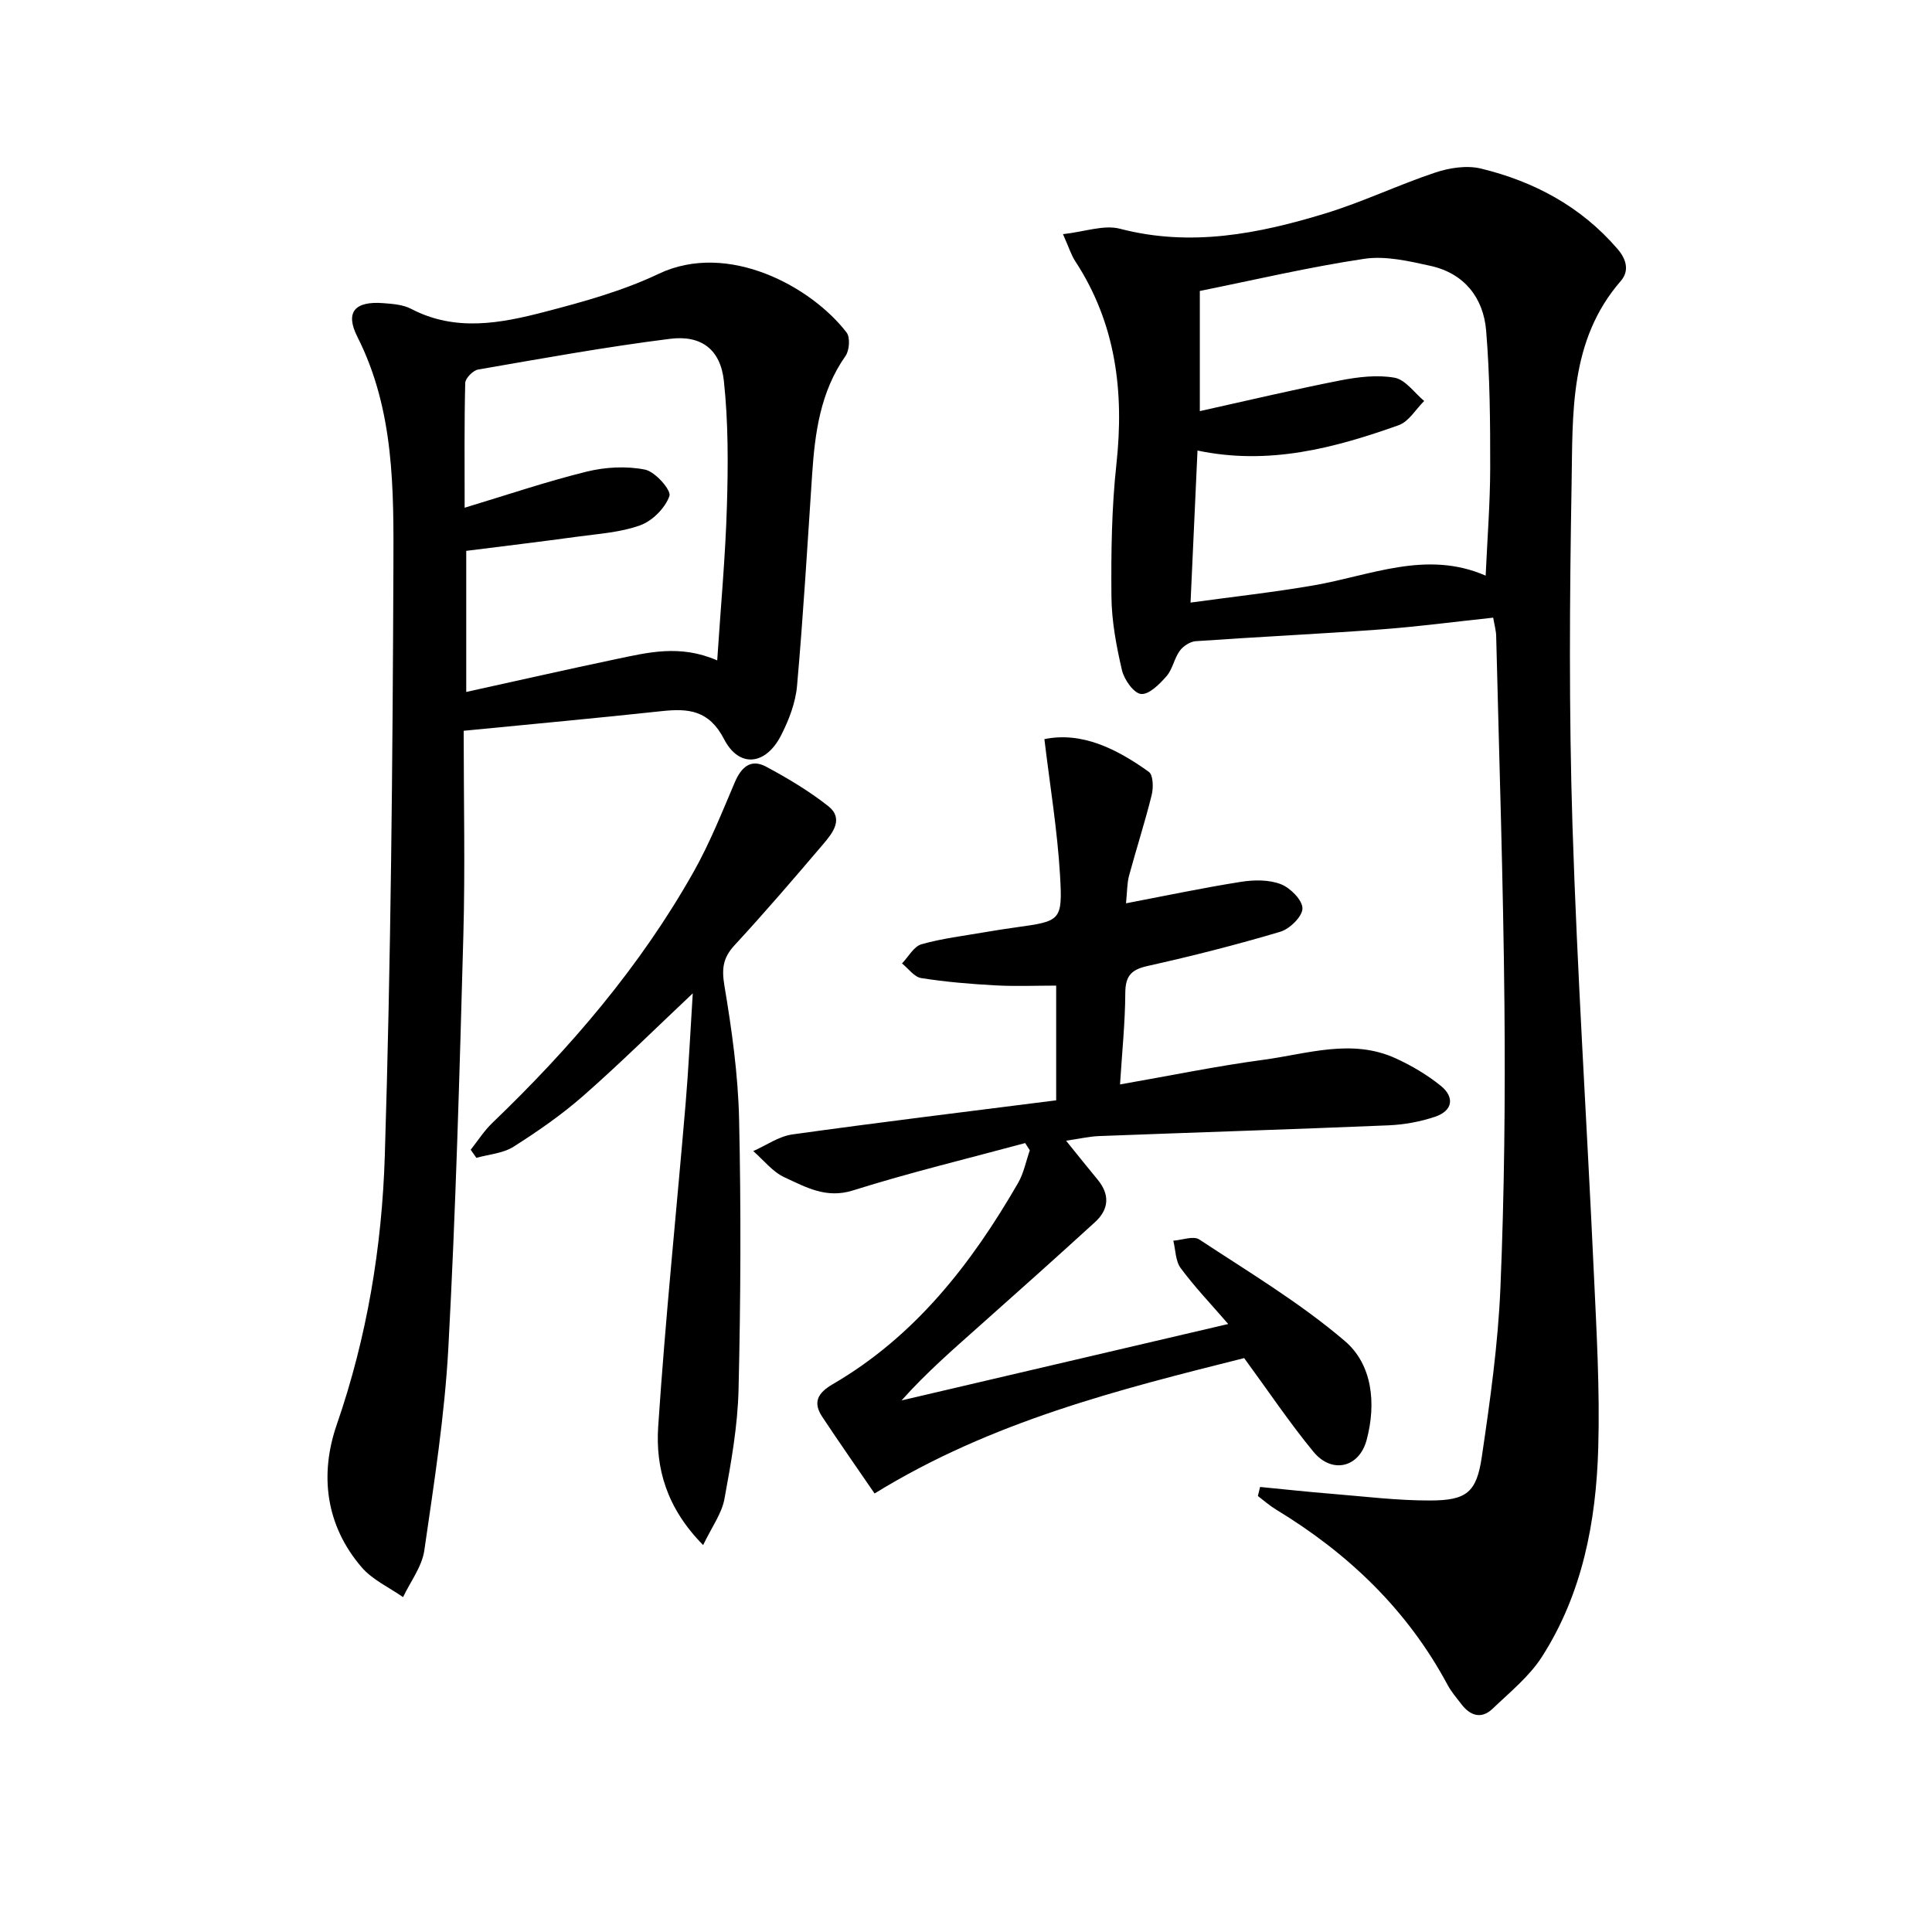
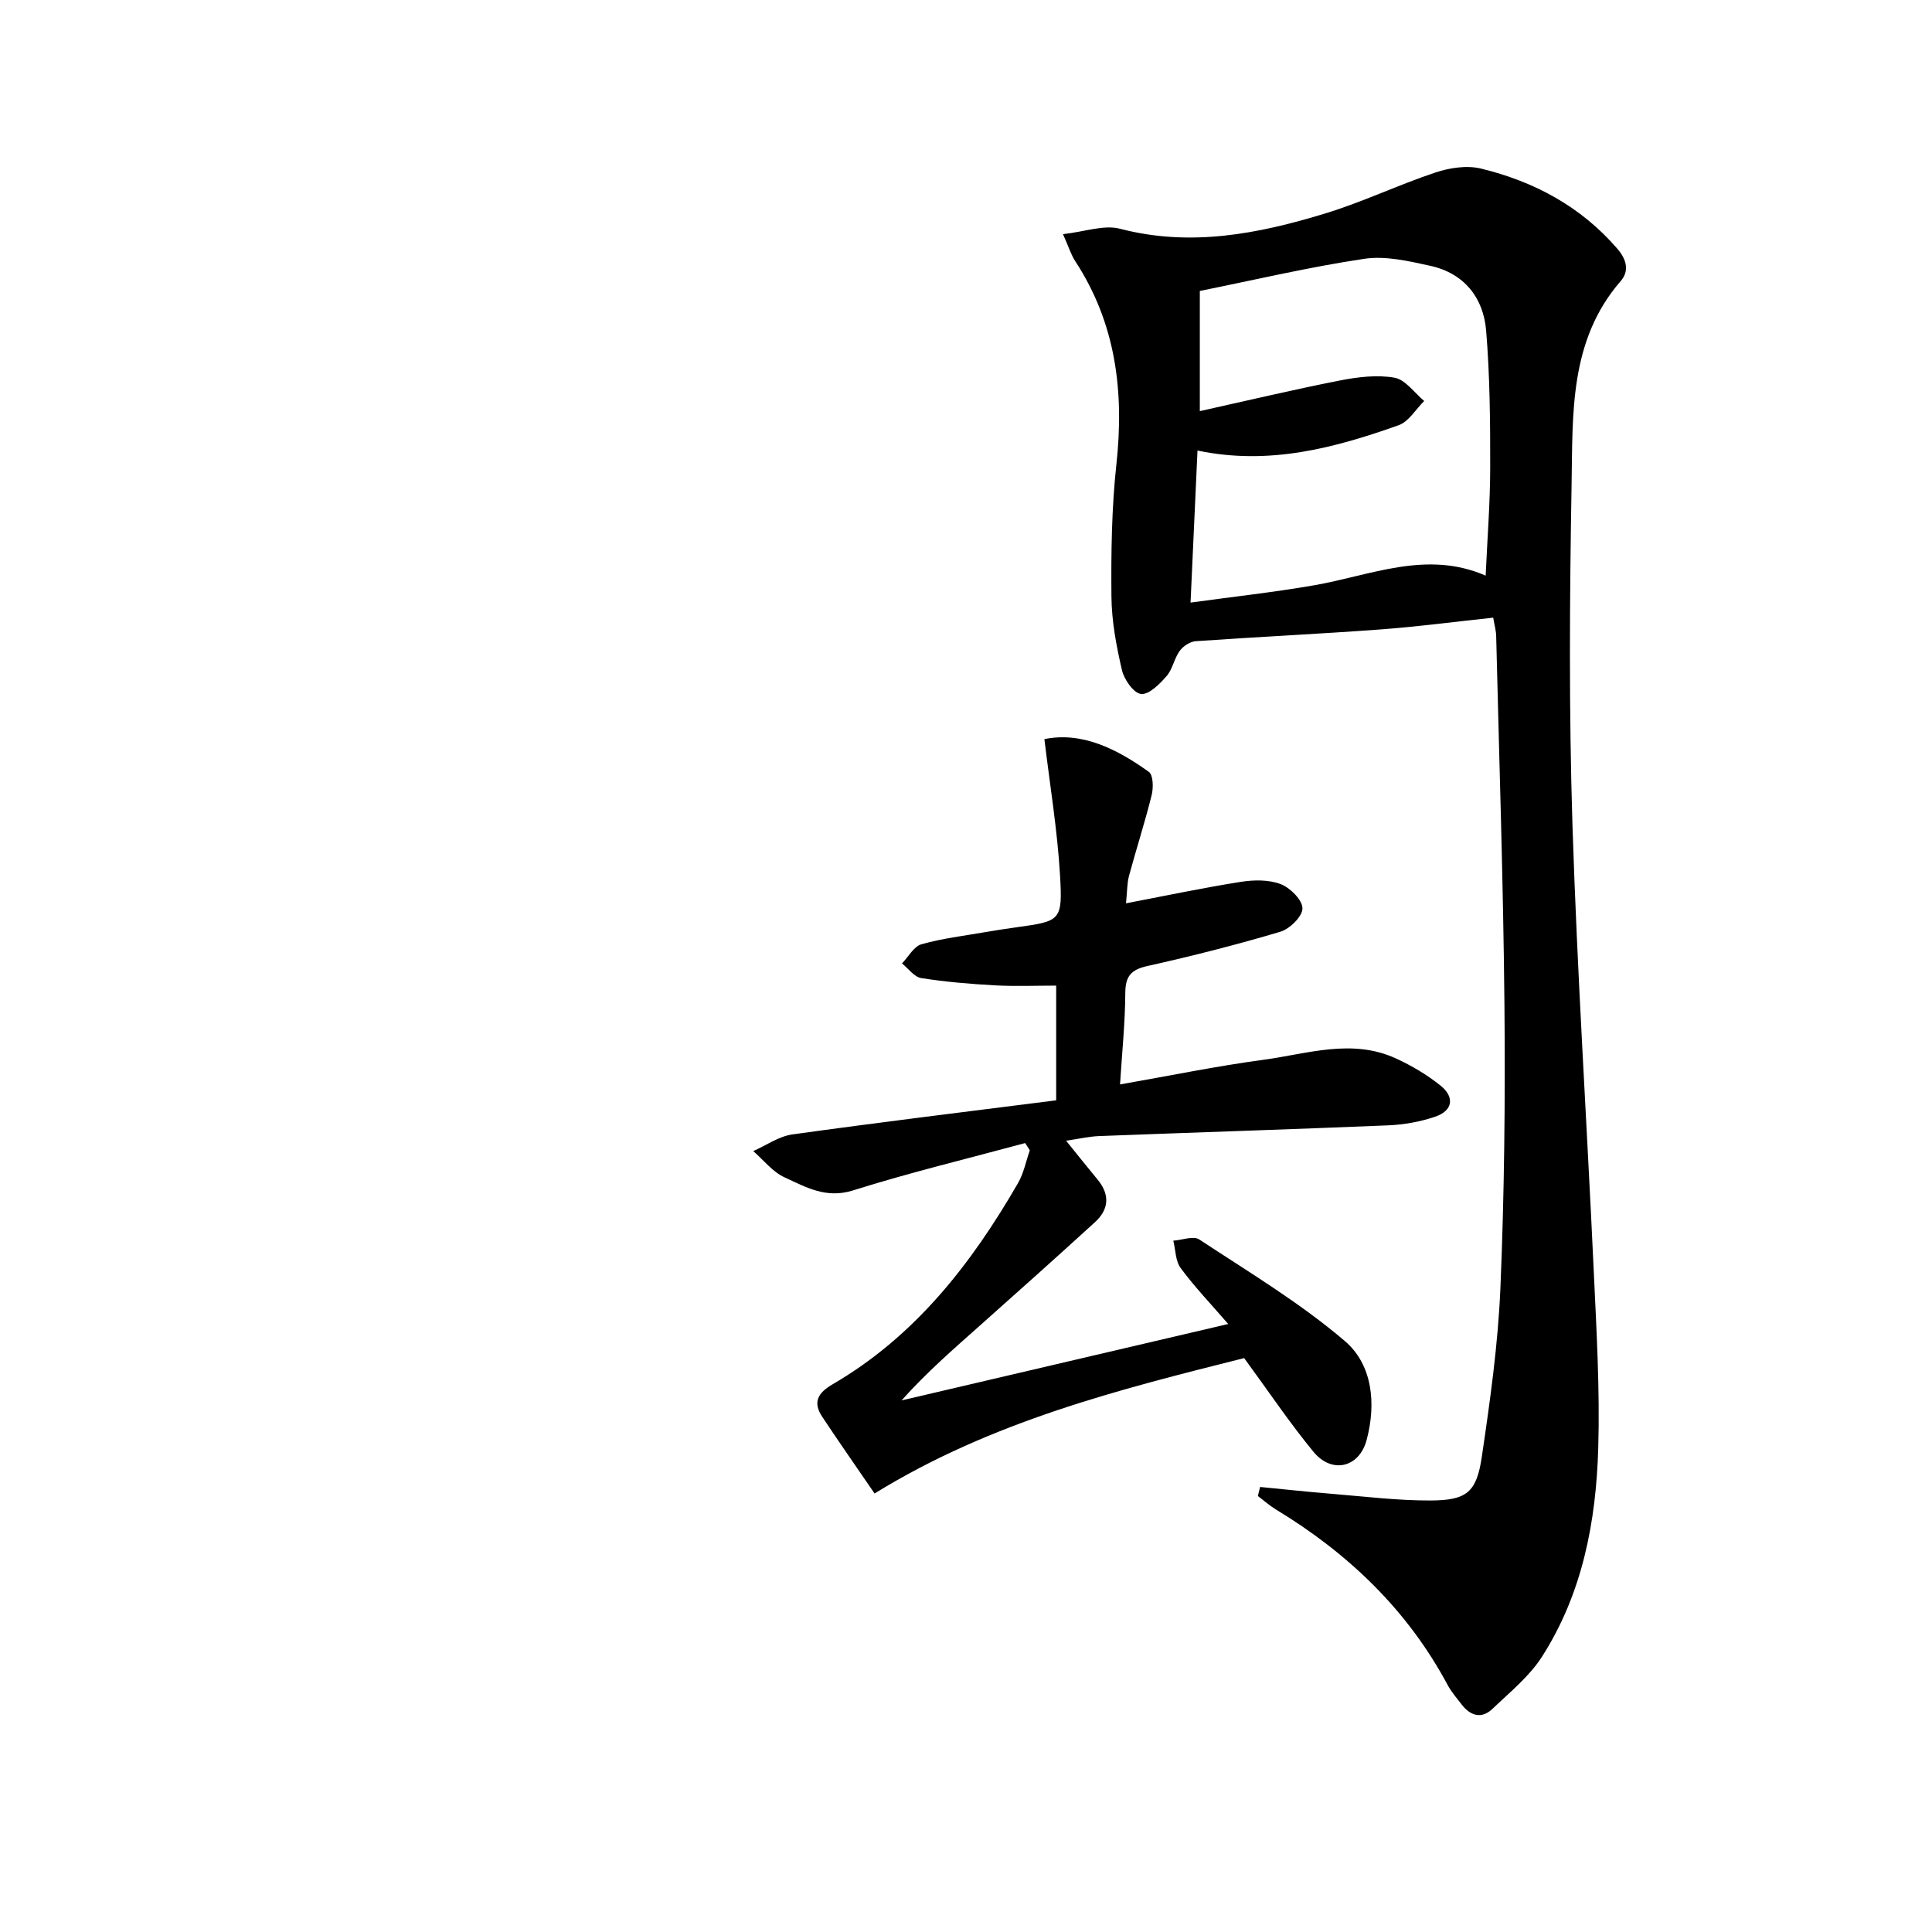
<svg xmlns="http://www.w3.org/2000/svg" enable-background="new 0 0 400 400" viewBox="0 0 400 400">
  <path d="m309.15 127.88c-7.92.84-15.62 1.87-23.36 2.44-12.73.94-25.48 1.54-38.22 2.43-1.17.08-2.61 1.02-3.32 2-1.15 1.58-1.47 3.8-2.73 5.24-1.43 1.64-3.63 3.86-5.28 3.69-1.52-.16-3.49-2.97-3.95-4.92-1.16-4.99-2.13-10.14-2.18-15.24-.08-9.14.04-18.34 1.03-27.41 1.63-15.02-.09-29.13-8.52-42.03-.87-1.33-1.34-2.92-2.54-5.6 4.51-.5 8.46-1.99 11.8-1.12 14.63 3.82 28.65 1.06 42.5-3.17 7.74-2.36 15.11-5.91 22.79-8.47 2.94-.98 6.52-1.53 9.45-.82 11.01 2.68 20.7 7.85 28.27 16.64 2 2.32 2.38 4.67.67 6.64-10.7 12.32-9.92 27.48-10.18 42.13-.41 23.47-.56 46.98.18 70.44.98 30.89 3 61.75 4.42 92.64.56 12.13 1.27 24.29.92 36.41-.44 15.22-3.27 30.13-11.66 43.22-2.62 4.09-6.64 7.33-10.22 10.76-2.26 2.16-4.56 1.5-6.4-.88-1.01-1.31-2.12-2.59-2.9-4.04-8.33-15.55-20.56-27.24-35.51-36.31-1.34-.81-2.53-1.87-3.78-2.82.15-.62.31-1.25.46-1.87 4.95.48 9.89 1.02 14.85 1.42 6.79.55 13.58 1.4 20.37 1.38 7.52-.02 9.59-1.65 10.68-9.02 1.72-11.64 3.37-23.36 3.86-35.1.81-19.45 1.01-38.94.83-58.4-.24-25.45-1.09-50.9-1.71-76.34 0-1.12-.33-2.23-.62-3.92zm-62.66-3.12c8.92-1.23 17.26-2.14 25.51-3.57 11.8-2.04 23.33-7.36 35.59-2.01.35-7.76.93-15.06.94-22.35.01-9.46-.06-18.96-.84-28.38-.57-6.84-4.56-11.87-11.54-13.41-4.49-.99-9.32-2.12-13.74-1.45-11.42 1.71-22.7 4.37-34 6.65v24.88c9.97-2.21 19.46-4.47 29.03-6.35 3.69-.72 7.66-1.21 11.28-.57 2.26.4 4.11 3.13 6.14 4.82-1.74 1.72-3.19 4.27-5.27 5.01-13.31 4.73-26.86 8.36-41.66 5.25-.49 10.43-.94 20.31-1.44 31.48z" />
-   <path d="m96 151.3c0 14.55.32 28.52-.07 42.46-.78 28.42-1.57 56.84-3.1 85.22-.76 14.06-2.96 28.06-4.98 42.02-.49 3.37-2.88 6.46-4.4 9.67-2.9-2.03-6.35-3.59-8.58-6.19-7.47-8.7-8.72-19.19-5.15-29.52 6.27-18.11 9.36-36.8 9.95-55.68 1.26-40.57 1.62-81.17 1.78-121.76.06-16.2.23-32.58-7.46-47.79-2.6-5.15-.49-7.4 5.31-6.97 1.97.15 4.13.3 5.81 1.18 9.19 4.81 18.55 3 27.73.61 7.99-2.08 16.1-4.33 23.51-7.85 14.45-6.87 31.76 2.77 38.93 12.15.77 1.01.59 3.68-.22 4.84-5.22 7.43-6.34 15.89-6.92 24.57-.97 14.58-1.83 29.17-3.12 43.72-.31 3.52-1.69 7.12-3.33 10.31-3.16 6.15-8.66 6.77-11.77.76-3.12-6.02-7.35-6.41-12.89-5.82-13.35 1.44-26.73 2.67-41.03 4.07zm52.49-14.57c.73-11.18 1.71-21.59 2.01-32.01.26-8.61.29-17.31-.63-25.86-.7-6.49-4.66-9.53-11.15-8.71-13.3 1.67-26.51 4.07-39.73 6.36-1.06.18-2.65 1.8-2.67 2.79-.21 8.43-.12 16.87-.12 25.82 8.81-2.66 16.96-5.43 25.29-7.48 3.86-.95 8.2-1.18 12.06-.41 2.1.42 5.46 4.26 5.05 5.45-.86 2.48-3.51 5.15-6.03 6.07-4.13 1.5-8.73 1.77-13.16 2.38-7.66 1.05-15.34 1.97-22.88 2.92v29.21c10.64-2.34 20.8-4.65 30.99-6.79 6.61-1.38 13.27-3.1 20.97.26z" />
  <path d="m181.07 309.21c-3.77-5.51-7.38-10.66-10.85-15.9-1.99-3.01-.88-4.94 2.18-6.72 17.06-9.93 28.72-24.92 38.39-41.68 1.17-2.04 1.63-4.49 2.42-6.75-.32-.5-.64-1-.96-1.5-11.91 3.22-23.92 6.11-35.67 9.81-5.57 1.75-9.76-.7-14.14-2.71-2.48-1.13-4.35-3.58-6.49-5.44 2.7-1.19 5.3-3.06 8.11-3.45 18.08-2.52 36.2-4.72 54.61-7.06 0-7.86 0-15.45 0-23.75-4.11 0-8.37.18-12.61-.05-5.13-.28-10.27-.71-15.34-1.51-1.45-.23-2.65-1.98-3.97-3.03 1.33-1.37 2.44-3.52 4.03-3.97 4.29-1.22 8.78-1.74 13.19-2.51 2.12-.37 4.25-.69 6.38-.99 9.24-1.29 9.67-1.31 9.12-10.77-.55-9.34-2.09-18.61-3.24-28.2 7.7-1.59 14.92 1.96 21.63 6.78.91.65.96 3.29.58 4.8-1.39 5.62-3.18 11.13-4.69 16.72-.41 1.54-.37 3.2-.62 5.69 8.37-1.6 16.07-3.23 23.83-4.45 2.68-.42 5.77-.46 8.22.49 1.96.76 4.47 3.27 4.48 5.01.01 1.66-2.63 4.26-4.59 4.84-9.07 2.7-18.26 5.03-27.49 7.09-3.4.76-4.58 2.08-4.6 5.58-.03 6.12-.67 12.23-1.09 18.94 10.26-1.79 19.92-3.79 29.68-5.1 9.09-1.22 18.31-4.47 27.42-.29 3.28 1.5 6.48 3.4 9.28 5.65 2.94 2.37 2.53 5.18-1.13 6.42-3.09 1.05-6.44 1.65-9.71 1.79-19.94.83-39.9 1.46-59.84 2.22-2.11.08-4.2.58-6.87.96 2.39 2.96 4.43 5.52 6.51 8.03 2.59 3.12 2.39 6.17-.52 8.83-7.86 7.18-15.8 14.27-23.75 21.34-5.56 4.95-11.18 9.82-16.3 15.57 22.2-5.19 44.41-10.39 67.63-15.82-3.61-4.17-6.97-7.69-9.84-11.57-1.09-1.47-1.05-3.76-1.53-5.68 1.82-.13 4.17-1.05 5.38-.25 10.24 6.75 20.87 13.11 30.14 21.03 5.71 4.88 6.52 12.94 4.51 20.47-1.53 5.75-7.19 7.1-11.02 2.45-4.94-6.01-9.29-12.5-14.34-19.39-25.81 6.48-52.3 13.1-76.52 28.03z" />
-   <path d="m145.58 319.89c-7.61-7.7-9.87-15.98-9.31-24.5 1.48-22.37 3.8-44.69 5.69-67.03.61-7.25.95-14.53 1.47-22.7-7.97 7.51-15.12 14.59-22.66 21.21-4.48 3.93-9.44 7.37-14.47 10.56-2.17 1.37-5.09 1.56-7.67 2.29-.39-.56-.79-1.12-1.18-1.68 1.49-1.87 2.79-3.94 4.51-5.58 16.17-15.52 30.64-32.41 41.67-52 3.32-5.89 5.84-12.25 8.5-18.49 1.33-3.12 3.3-4.94 6.46-3.25 4.48 2.39 8.9 5.04 12.88 8.17 3.26 2.57.98 5.51-.96 7.79-6.04 7.1-12.11 14.18-18.43 21.02-2.41 2.61-2.68 4.86-2.1 8.36 1.53 9.13 2.83 18.39 3.04 27.63.42 18.65.33 37.32-.11 55.97-.18 7.58-1.54 15.18-2.92 22.66-.54 3.02-2.59 5.77-4.41 9.57z" />
+   <path d="m145.58 319.89z" />
</svg>